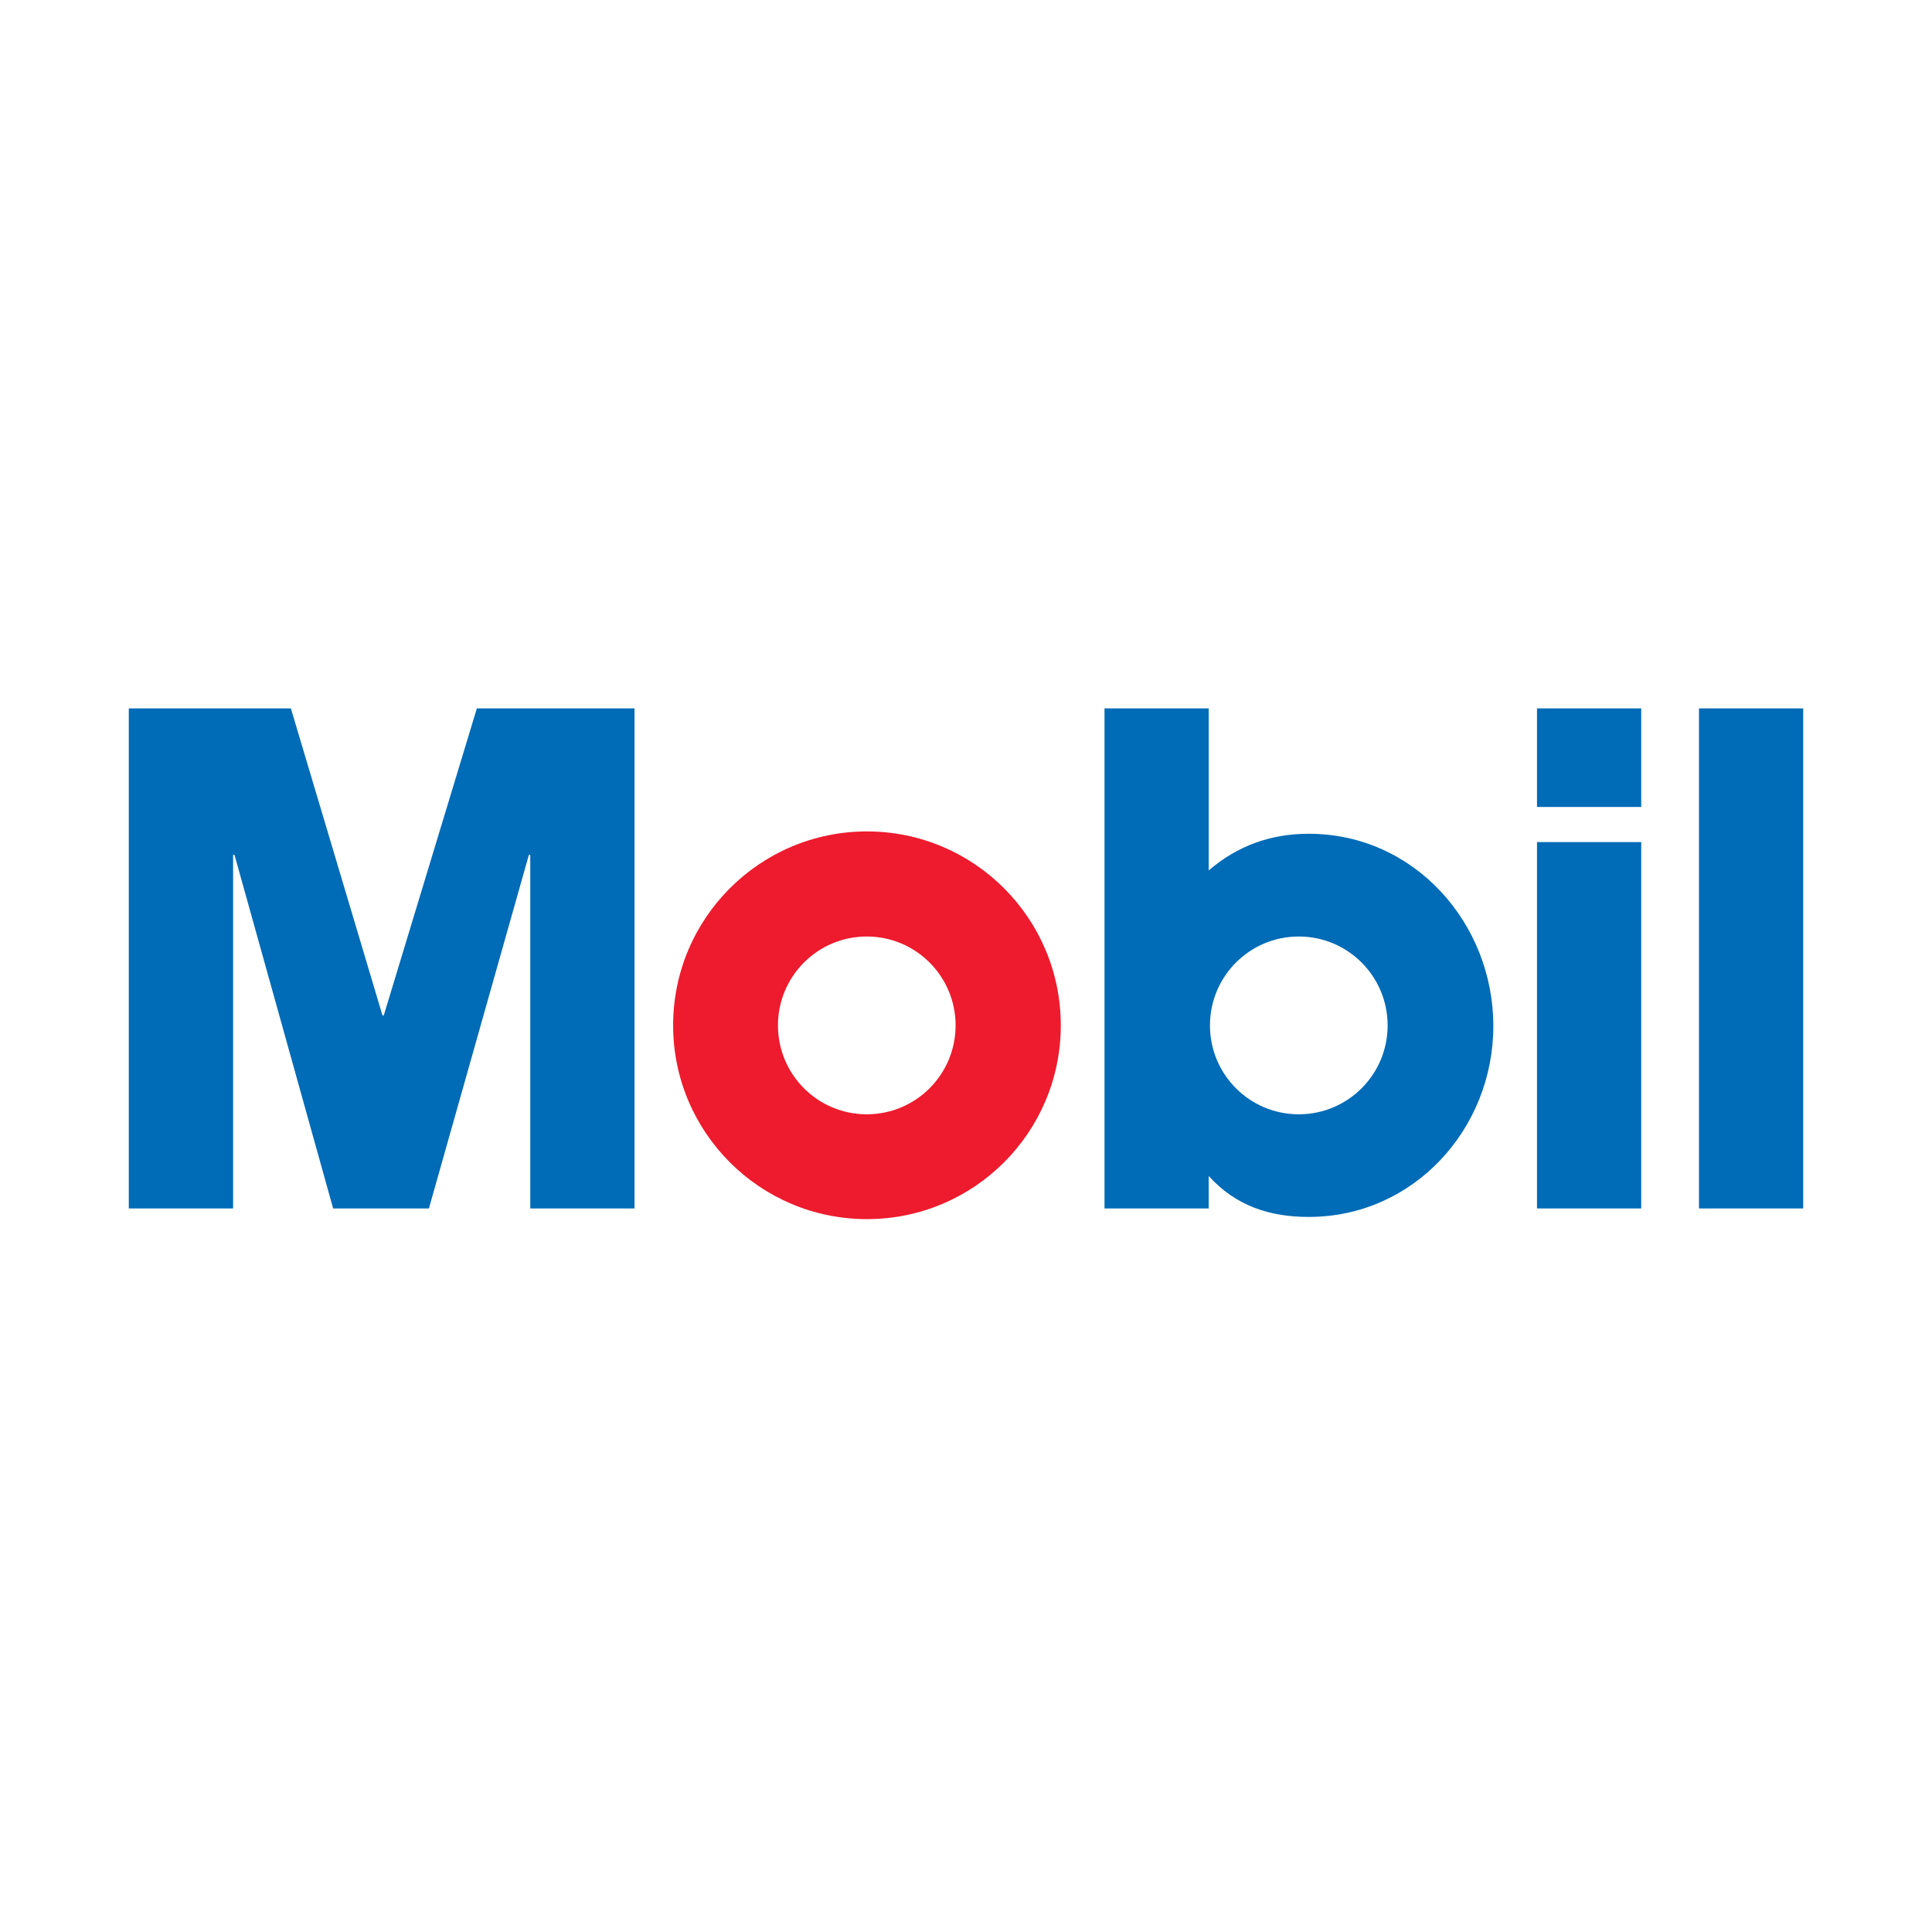
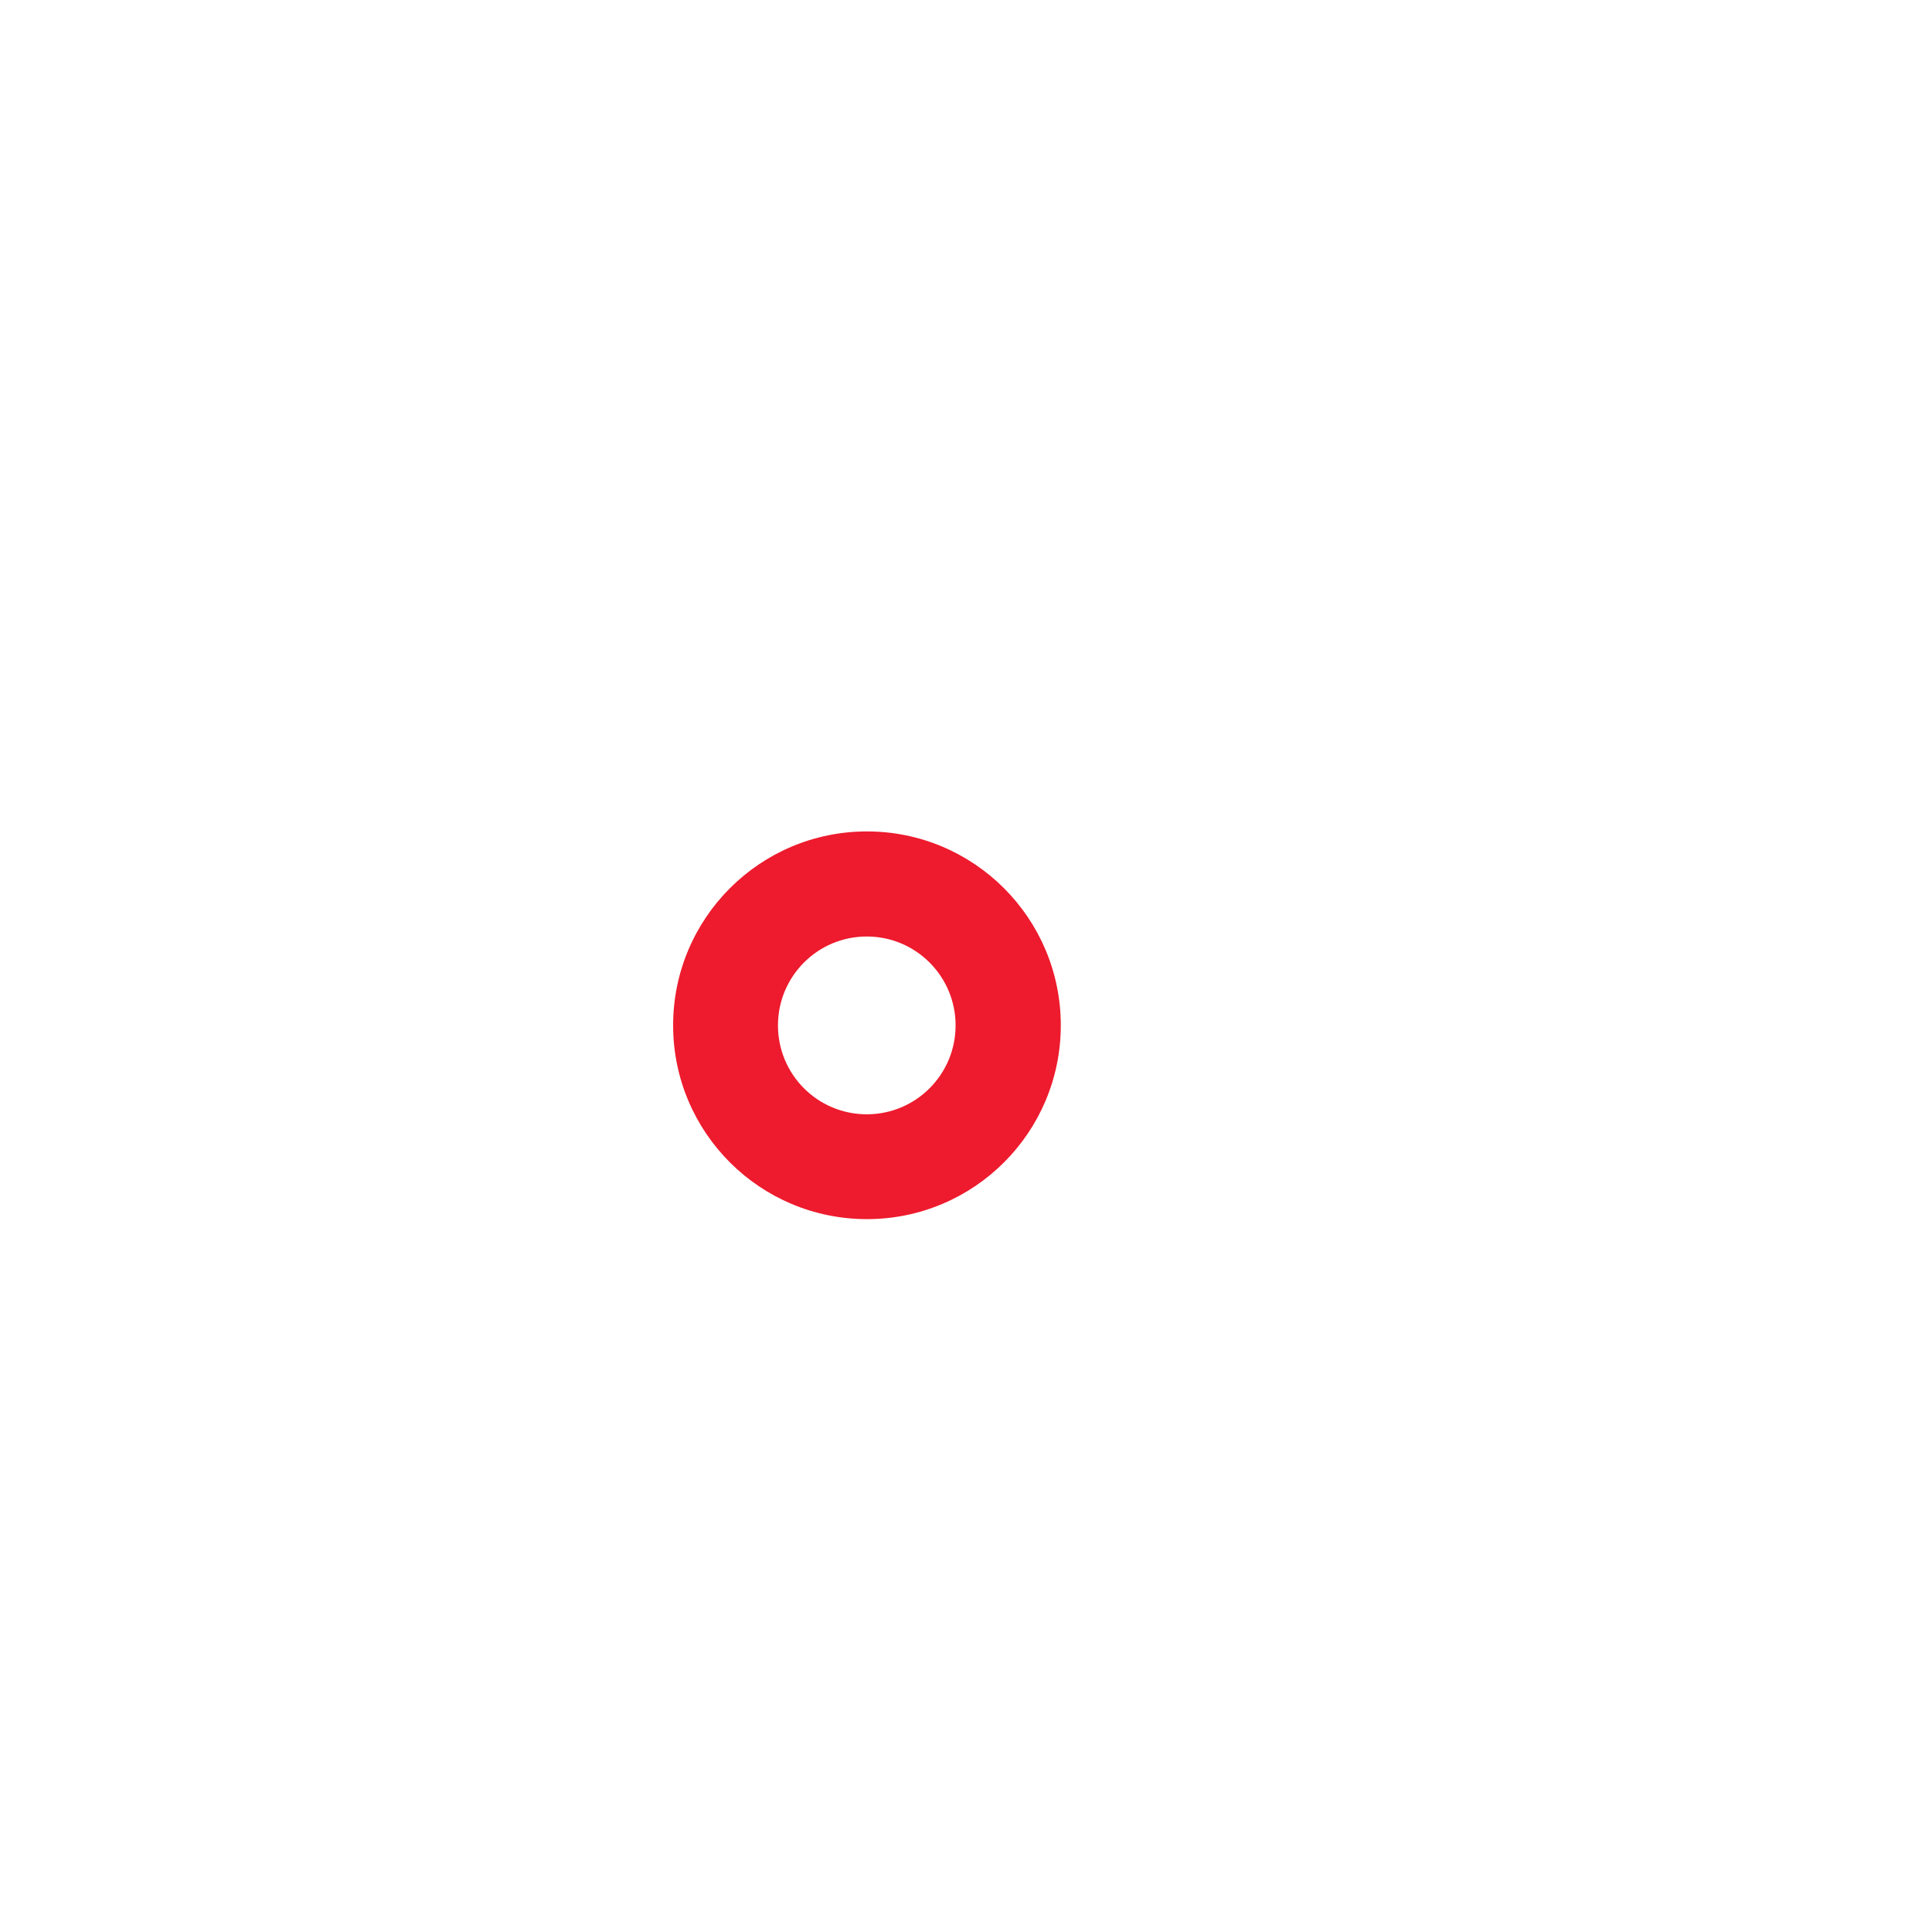
<svg xmlns="http://www.w3.org/2000/svg" width="300" height="300" viewBox="0 0 300 300" fill="none">
  <path d="M104.523 159.211C104.523 142.588 118.003 129.103 134.618 129.103C151.241 129.103 164.719 142.588 164.719 159.211C164.719 175.846 151.24 189.305 134.618 189.305C118.003 189.305 104.523 175.847 104.523 159.211ZM134.593 173.028C142.214 173.028 148.384 166.852 148.384 159.224C148.384 151.603 142.214 145.42 134.593 145.42C126.961 145.42 120.802 151.603 120.802 159.224C120.802 166.852 126.961 173.028 134.593 173.028Z" fill="#ED1B2D" />
-   <path d="M20 110H45.166L59.39 157.672H59.593L74.046 110H98.525V187.647H82.34V132.735H82.125L66.602 187.647H51.73L36.412 132.735H36.196V187.647H20V110ZM238.664 125.305H254.848V110H238.664V125.305ZM238.664 187.647H254.848V130.764H238.664V187.647ZM263.817 187.647H280V110H263.817V187.647ZM171.507 187.647H187.684V182.608C191.844 187.207 197.092 188.964 203.219 188.964C219.517 188.964 231.883 175.3 231.883 159.319C231.883 143.365 219.624 129.466 203.219 129.466C197.315 129.466 192.182 131.317 187.684 135.158V110H171.507V187.647ZM187.882 159.224C187.882 151.603 194.045 145.42 201.672 145.42C209.3 145.42 215.471 151.603 215.471 159.224C215.471 166.852 209.3 173.028 201.672 173.028C194.045 173.028 187.882 166.852 187.882 159.224Z" fill="#006BB6" />
</svg>